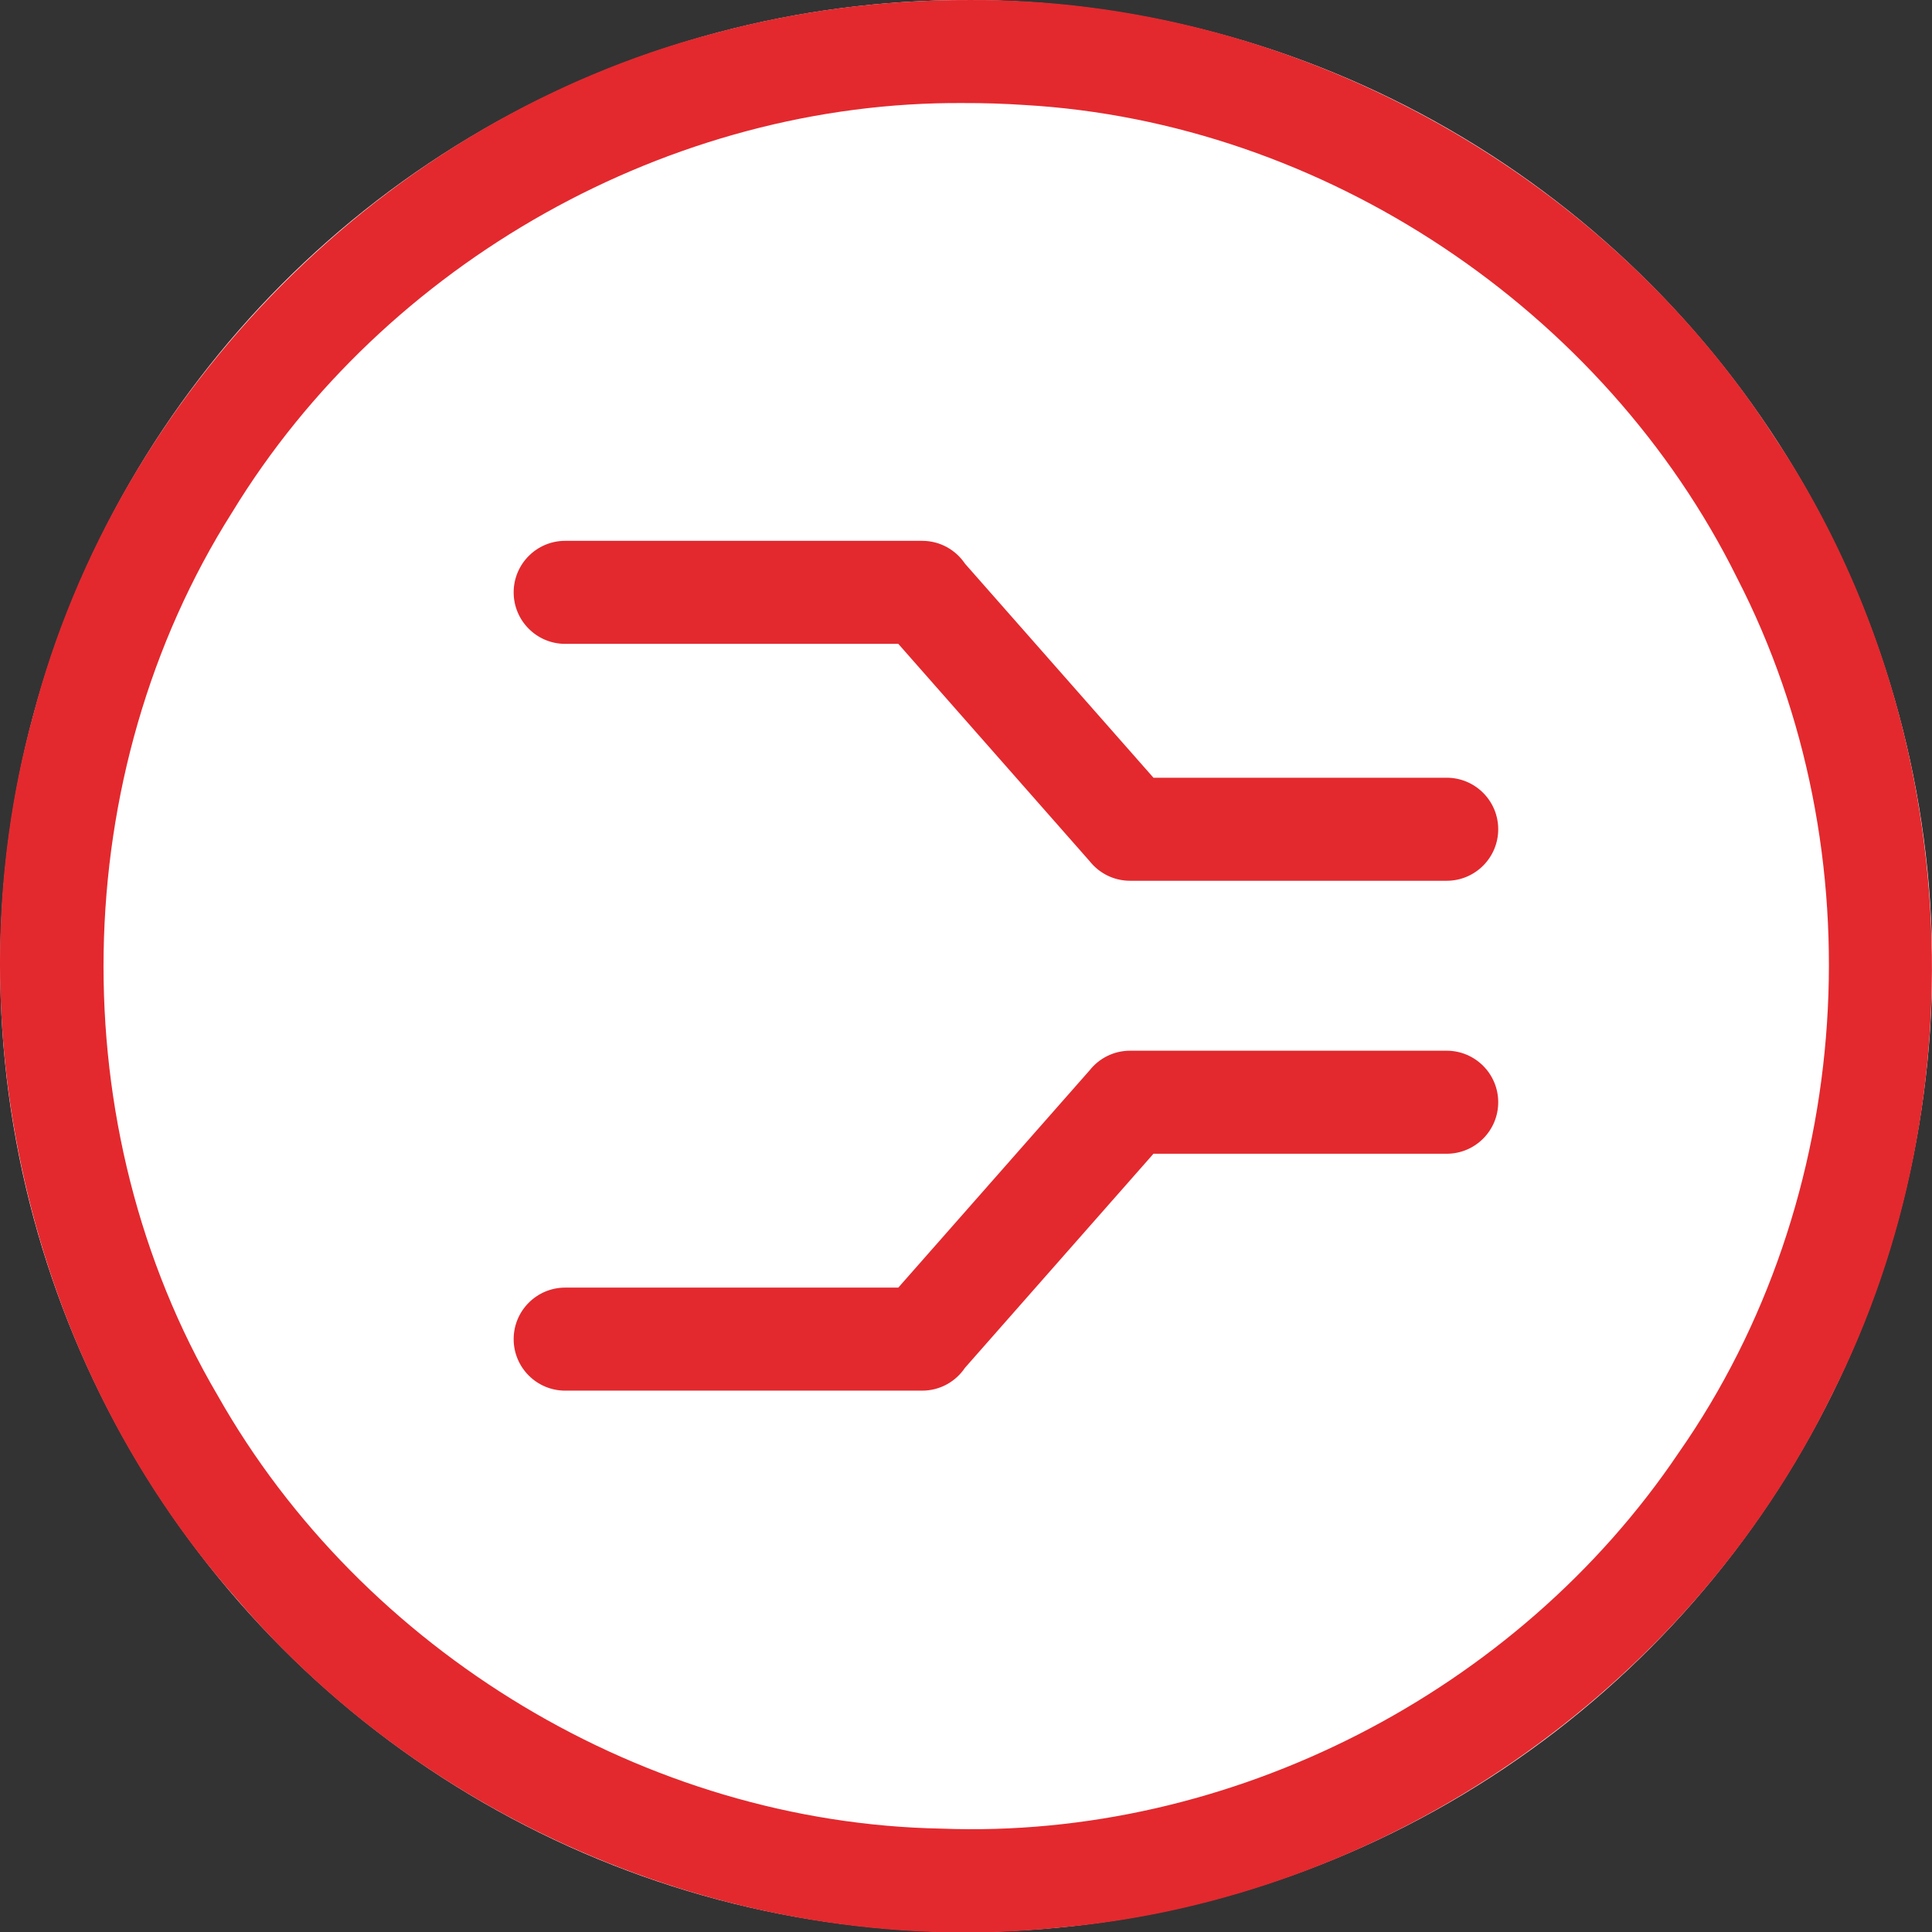
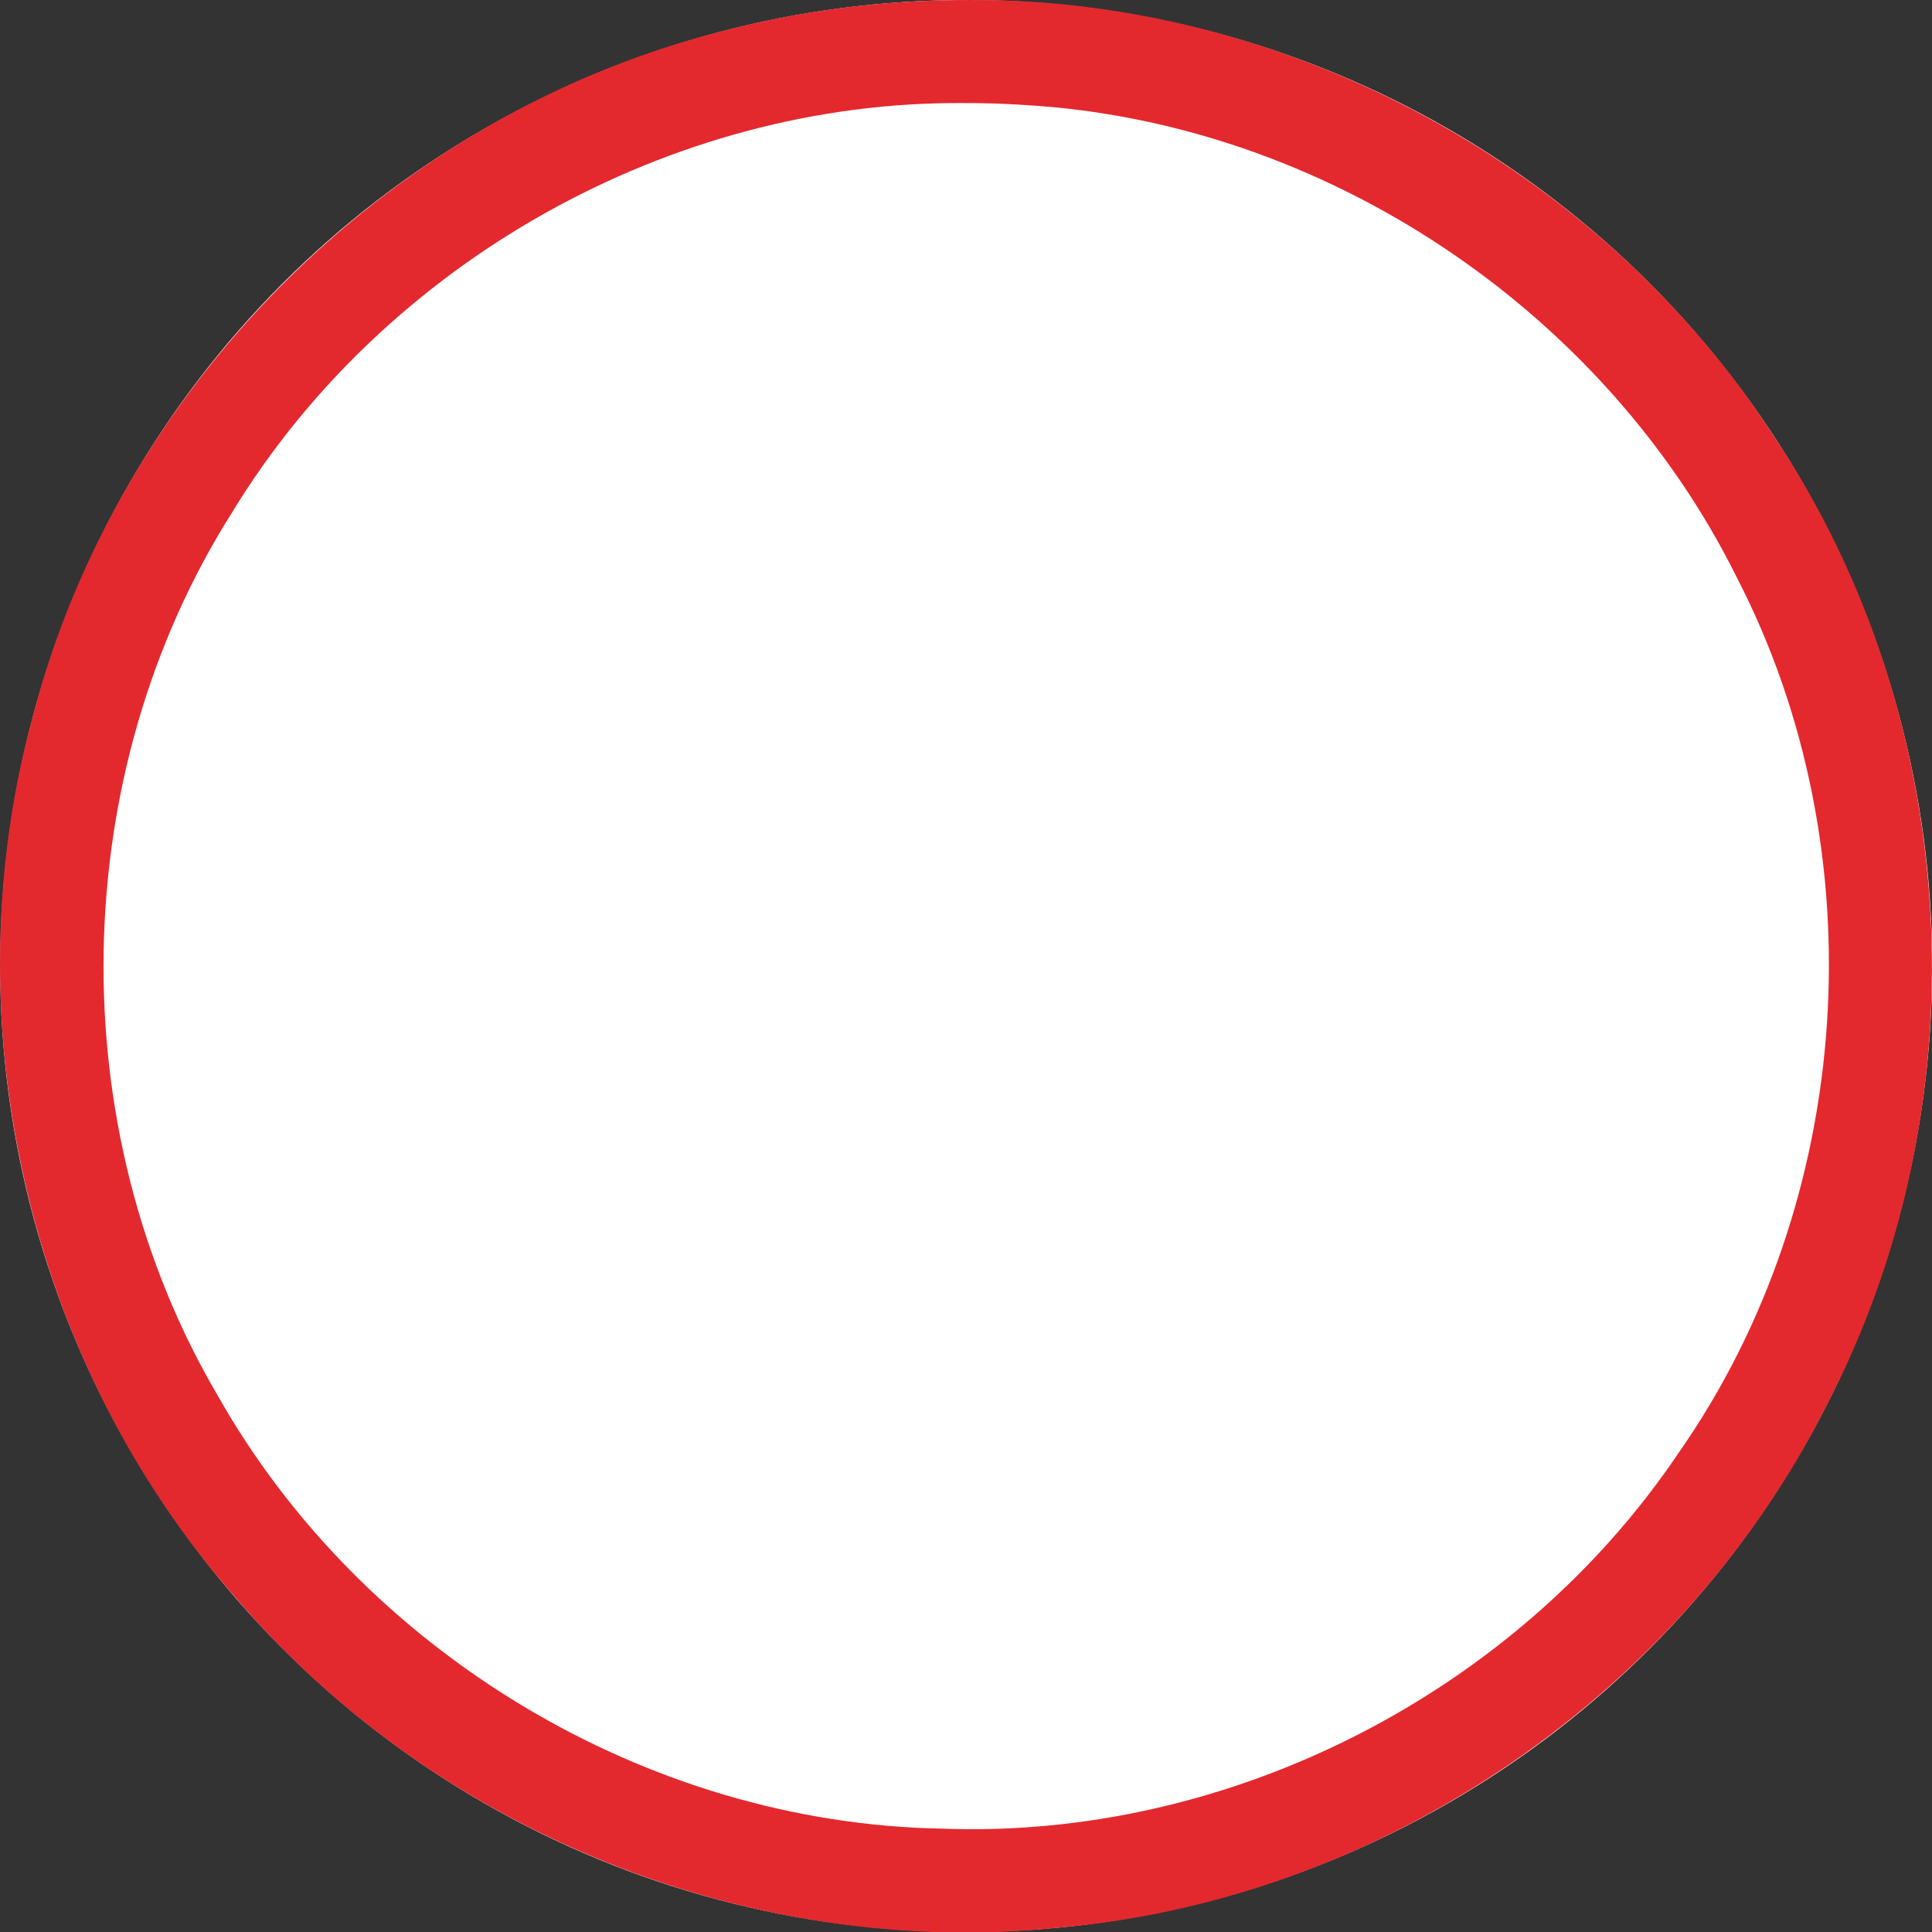
<svg xmlns="http://www.w3.org/2000/svg" id="svg2" style="clip-rule:evenodd;fill-rule:evenodd;stroke-linejoin:round;stroke-miterlimit:1.414" xml:space="preserve" version="1.1" viewBox="0 0 60 60" height="60" width="60">
  <rect x="0" y="0" width="60" height="60" fill="#333333" stroke="none" />
  <defs id="defs27" />
  <g transform="matrix(0.2,0,0,0.2,0.006,3.3238395e-4)" id="Background_circle">
    <g id="g5">
      <g id="g7">
        <g id="g9">
          <circle id="circle11" style="fill:#ffffff" r="150" cy="150" cx="150" />
          <path id="path13" d="m 150.485,0.001 c 49.524,-0.308 97.99,26.139 124.885,67.66 29.149,43.417 32.669,102.355 9.029,148.98 -22.323,45.724 -69.265,78.28 -120.017,82.677 C 116.8,304.272 67.627,284.532 36.597,248.141 4.228,211.431 -7.877,158.346 5.079,111.186 18.201,60.592 59.782,18.759 110.292,5.321 c 13.074,-3.589 26.637,-5.368 40.193,-5.32 z m -0.919,16 C 104.08,15.683 59.676,40.731 36.035,79.522 10.238,120.258 9.338,175.087 33.754,216.66 c 22.507,39.838 66.538,66.428 112.351,67.284 44.867,1.744 89.515,-21.182 114.552,-58.394 27.386,-39.185 30.939,-93.314 9.052,-135.793 C 249.084,48.105 205.509,18.954 159.041,16.3 c -3.154,-0.209 -6.314,-0.31 -9.475,-0.299 z" style="fill:#e3292e" />
        </g>
      </g>
      <g id="g15">
        <g id="g17" transform="translate(0,7.618)">
-           <path id="path19" style="fill:#e3292e" d="m 169.165,126.098 -29.706,-33.738 -51.728,0 c -4.415,0 -8,-3.584 -8,-8 0,-4.415 3.585,-8 8,-8 l 55.437,0 c 2.769,0 5.212,1.411 6.648,3.552 l 29.263,33.233 45.534,0 c 4.415,0 8,3.585 8,8 0,4.416 -3.585,8 -8,8 l -49.167,0 c -2.546,0 -4.815,-1.191 -6.281,-3.047 z" />
-         </g>
+           </g>
        <g id="g21" transform="matrix(1,0,0,-1,0,292.297)">
-           <path id="path23" style="fill:#e3292e" d="m 169.165,126.098 -29.706,-33.738 -51.728,0 c -4.415,0 -8,-3.584 -8,-8 0,-4.415 3.585,-8 8,-8 l 55.437,0 c 2.769,0 5.212,1.411 6.648,3.552 l 29.263,33.233 45.534,0 c 4.415,0 8,3.585 8,8 0,4.416 -3.585,8 -8,8 l -49.167,0 c -2.546,0 -4.815,-1.191 -6.281,-3.047 z" />
-         </g>
+           </g>
      </g>
    </g>
  </g>
</svg>